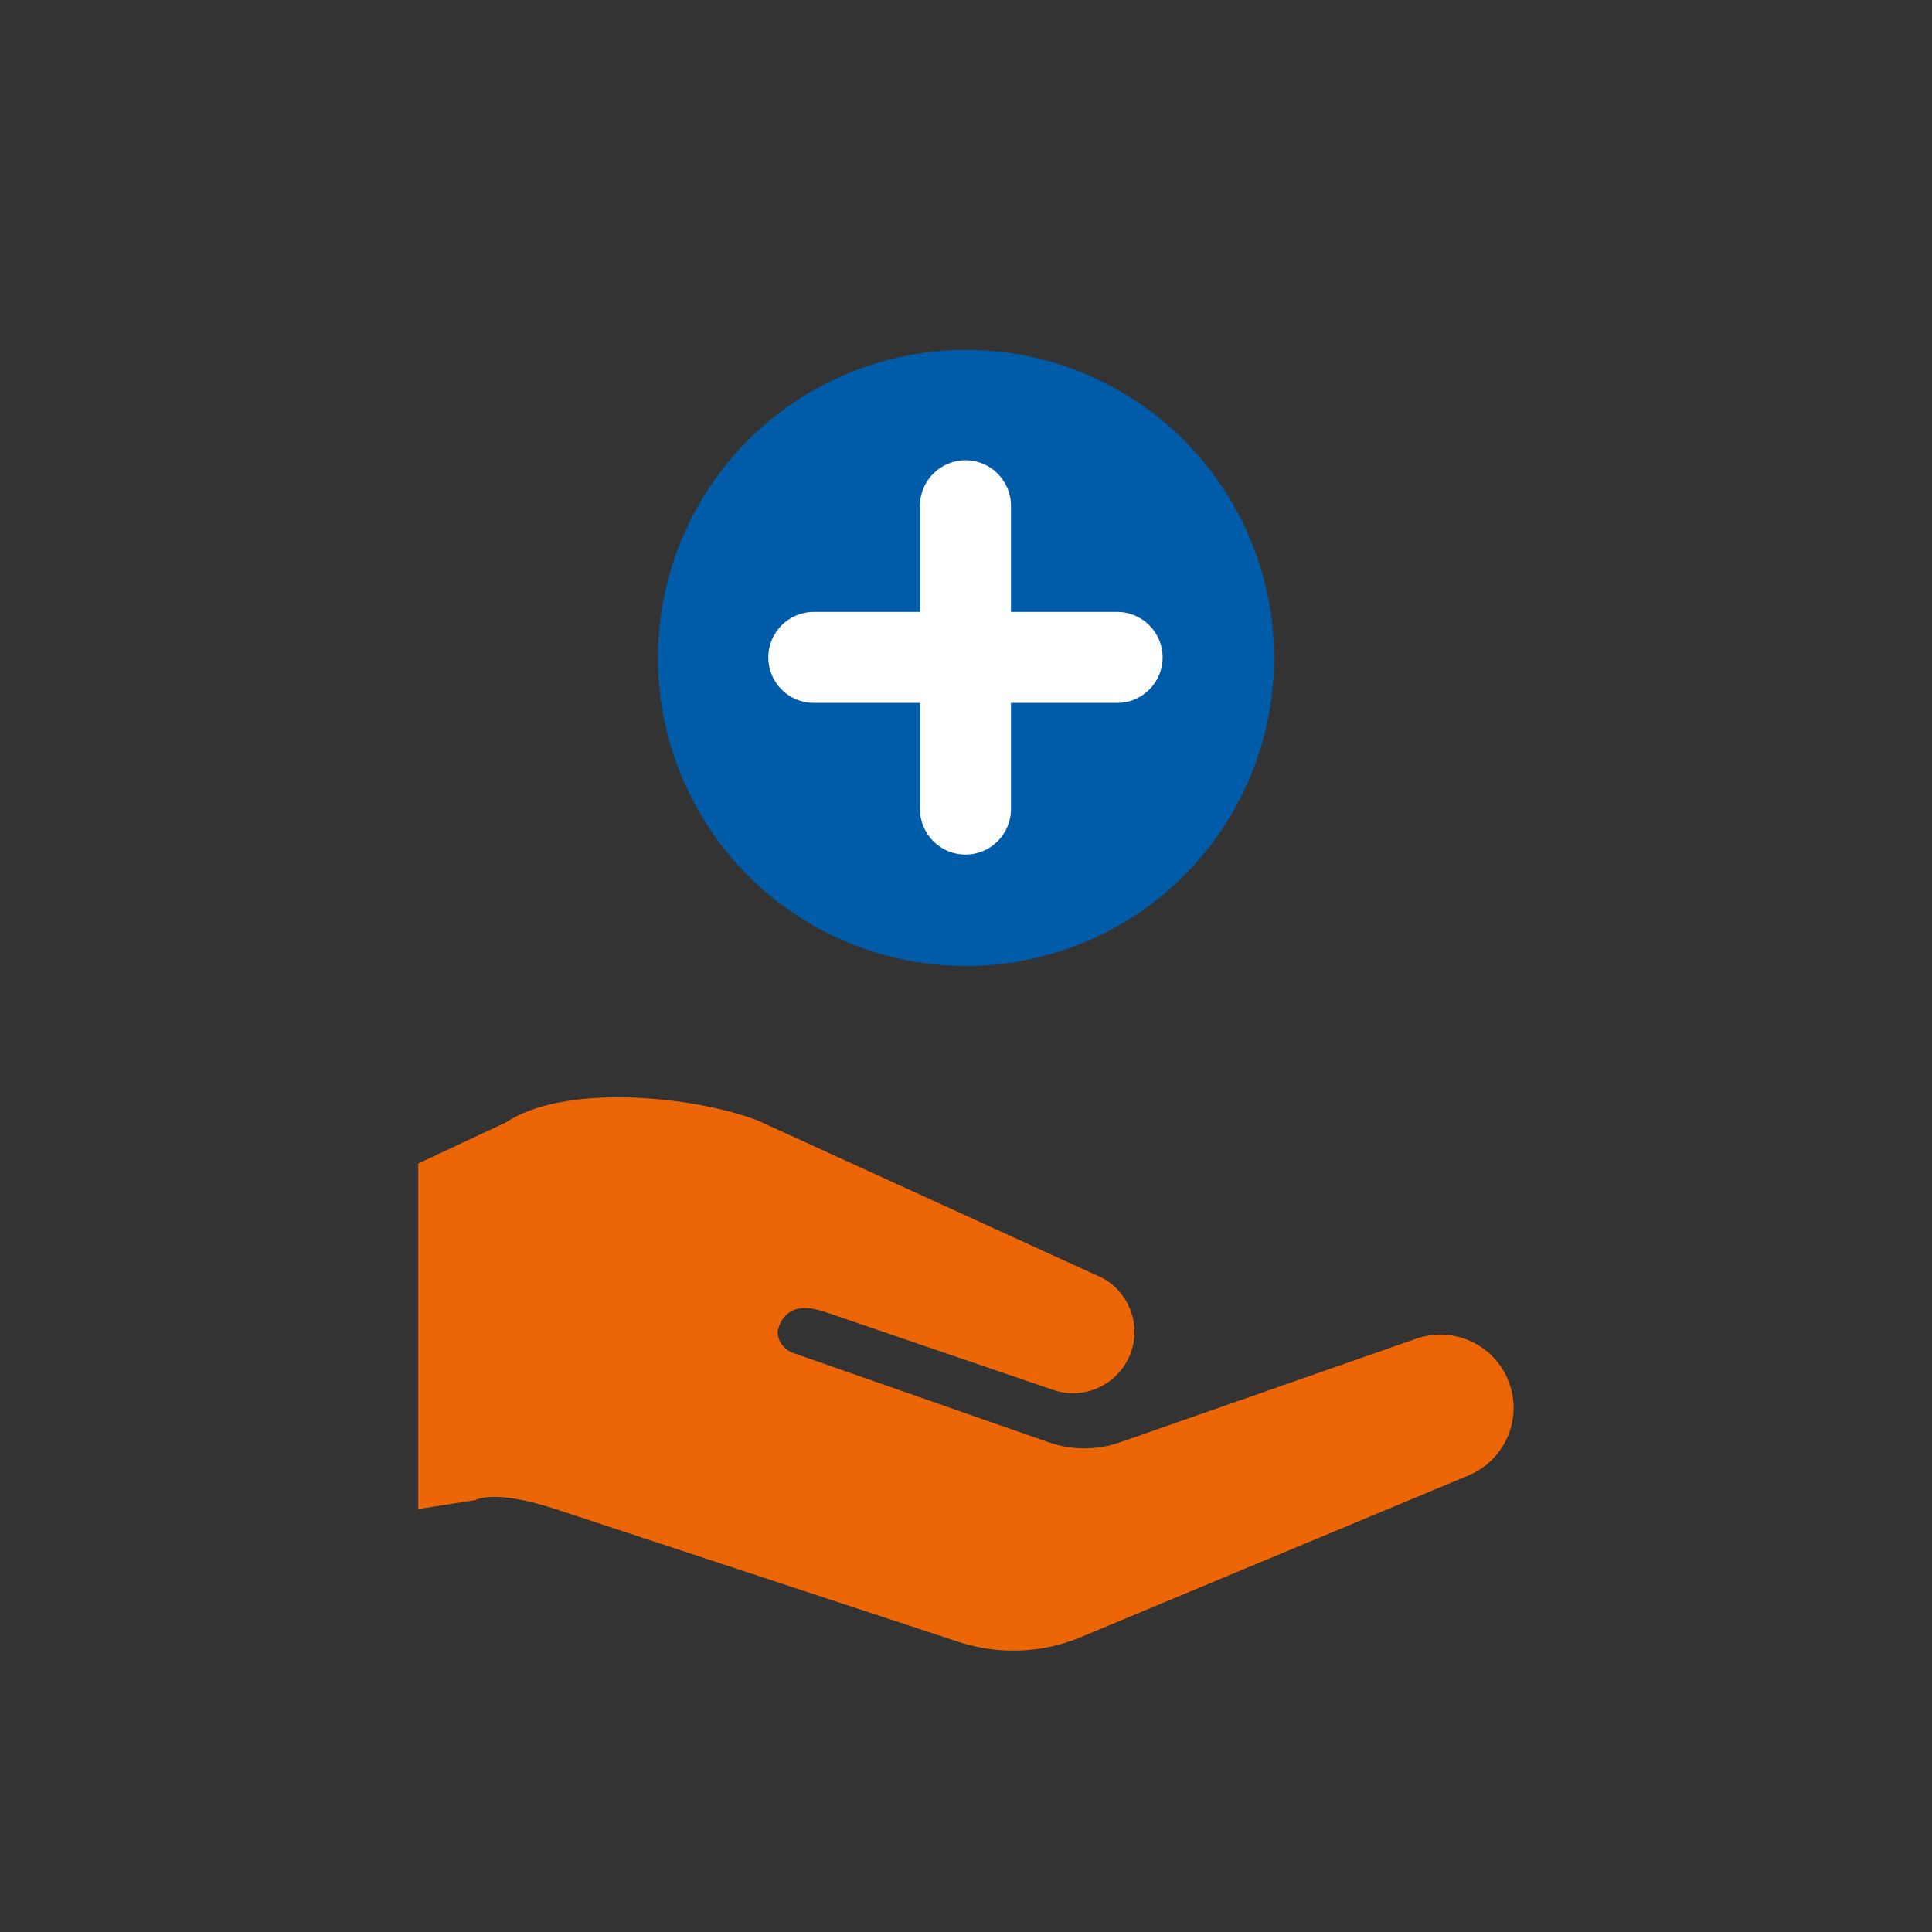
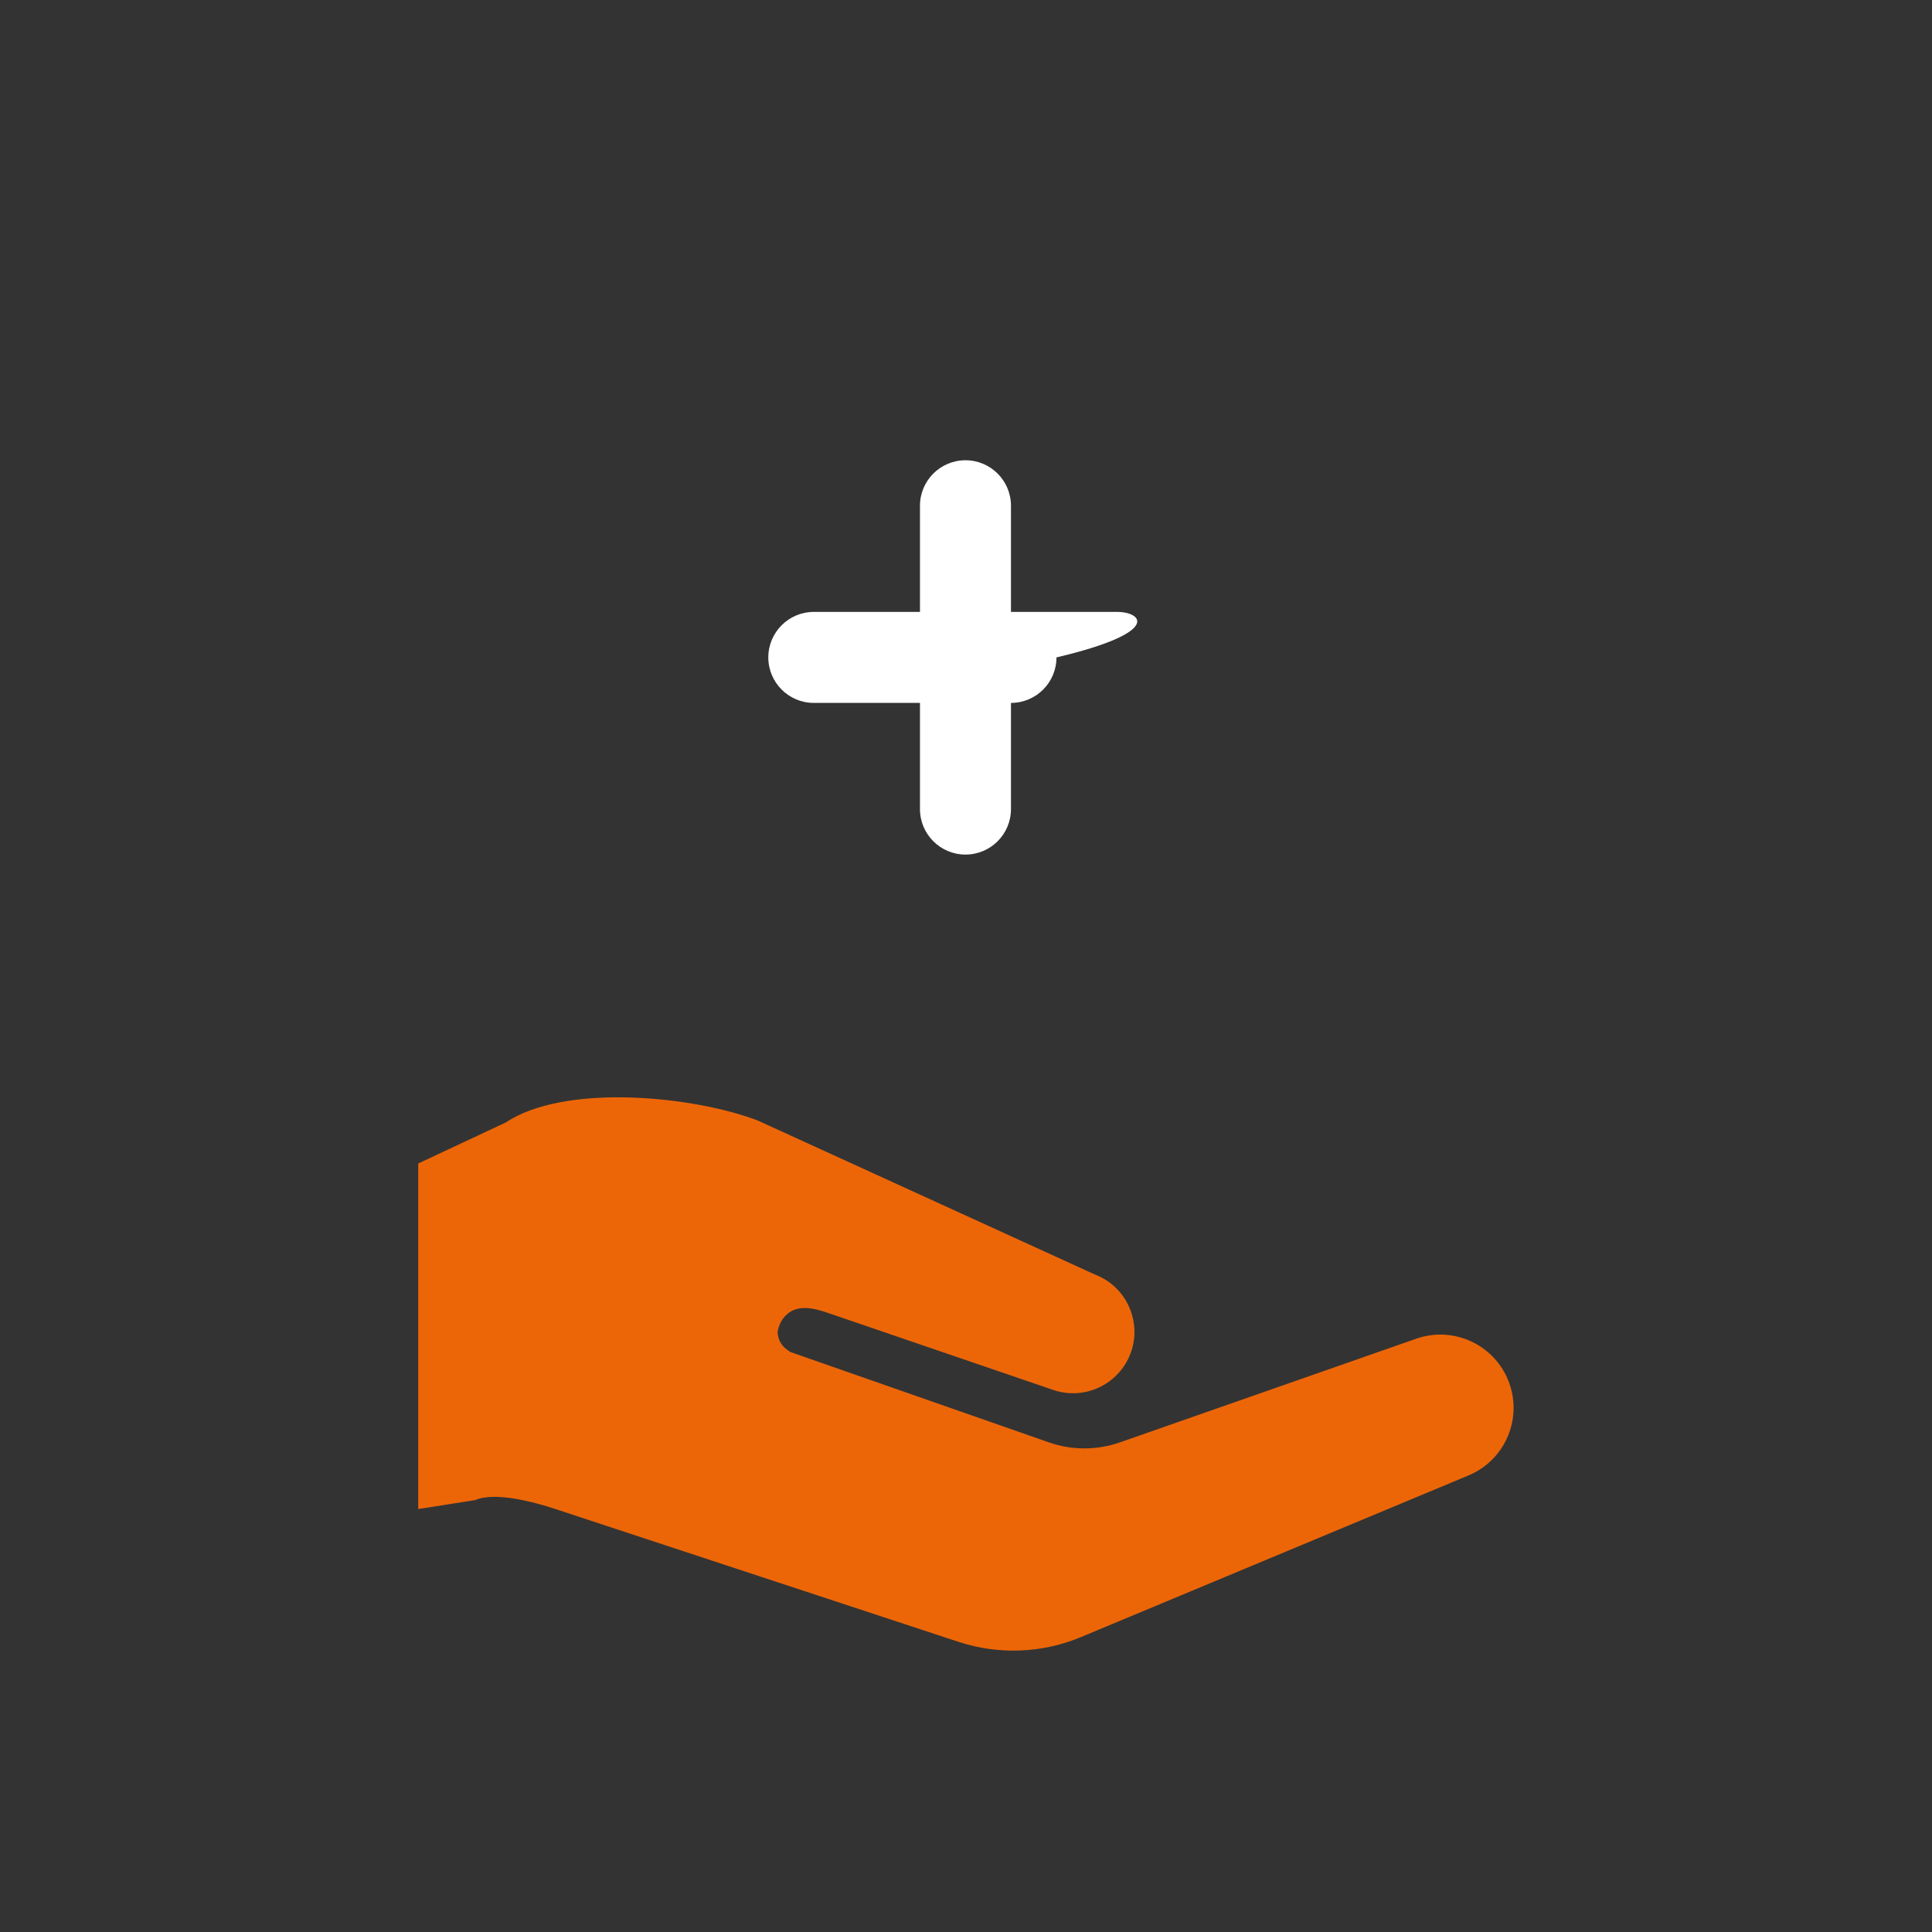
<svg xmlns="http://www.w3.org/2000/svg" version="1.1" id="Icons" x="0px" y="0px" viewBox="0 0 400 400" style="enable-background:new 0 0 400 400;" xml:space="preserve">
  <rect x="0" y="0" width="400" height="400" fill="#333333" stroke="none" />
  <style type="text/css">
	.st0{fill:#EC6608;}
	.st1{fill:#005CA9;}
	.st2{fill:#FFFFFF;}
</style>
  <path class="st0" d="M86.61,240.88l18.07-8.47c11.92-7.94,37.11-5.63,50.65-0.98c0.55,0.19,1.1,0.38,1.64,0.6l69.75,31.86  c3.34,1.27,5.81,3.81,7.11,6.83c1.34,3.11,1.46,6.75-0.02,10.11c-2.65,6.06-9.5,9.08-15.76,6.94l-46.68-15.96  c-2.89-0.99-6.14-1.77-8.47,0.33c-1.39,1.26-1.72,2.69-1.92,3.62c0.12,1.77,0.83,3.06,2.69,4.17l53.5,18.7  c4.76,1.66,9.94,1.66,14.69,0l61.34-21.46c7.52-2.64,15.78,1.01,18.93,8.3c0.02,0.03,0.03,0.07,0.04,0.11  c3.28,7.74-0.38,16.66-8.13,19.89l-80.24,33.47c-8.06,3.37-17.08,3.71-25.37,0.98l-83.38-27.47c-4.28-1.42-12.53-3.69-16.67-1.87  l-11.79,1.85V240.88z" />
  <g>
-     <circle class="st1" cx="200" cy="136.22" r="63.78" />
-     <path class="st2" d="M231.29,126.69h-21.98v-21.98c0-5.2-4.22-9.42-9.42-9.42c-5.2,0-9.42,4.22-9.42,9.42v21.98h-21.98   c-5.2,0-9.42,4.22-9.42,9.42c0,5.2,4.22,9.42,9.42,9.42h21.98v21.98c0,5.2,4.22,9.42,9.42,9.42c5.2,0,9.42-4.22,9.42-9.42v-21.98   h21.98c5.2,0,9.42-4.22,9.42-9.42C240.71,130.91,236.49,126.69,231.29,126.69z" />
+     <path class="st2" d="M231.29,126.69h-21.98v-21.98c0-5.2-4.22-9.42-9.42-9.42c-5.2,0-9.42,4.22-9.42,9.42v21.98h-21.98   c-5.2,0-9.42,4.22-9.42,9.42c0,5.2,4.22,9.42,9.42,9.42h21.98v21.98c0,5.2,4.22,9.42,9.42,9.42c5.2,0,9.42-4.22,9.42-9.42v-21.98   c5.2,0,9.42-4.22,9.42-9.42C240.71,130.91,236.49,126.69,231.29,126.69z" />
  </g>
</svg>